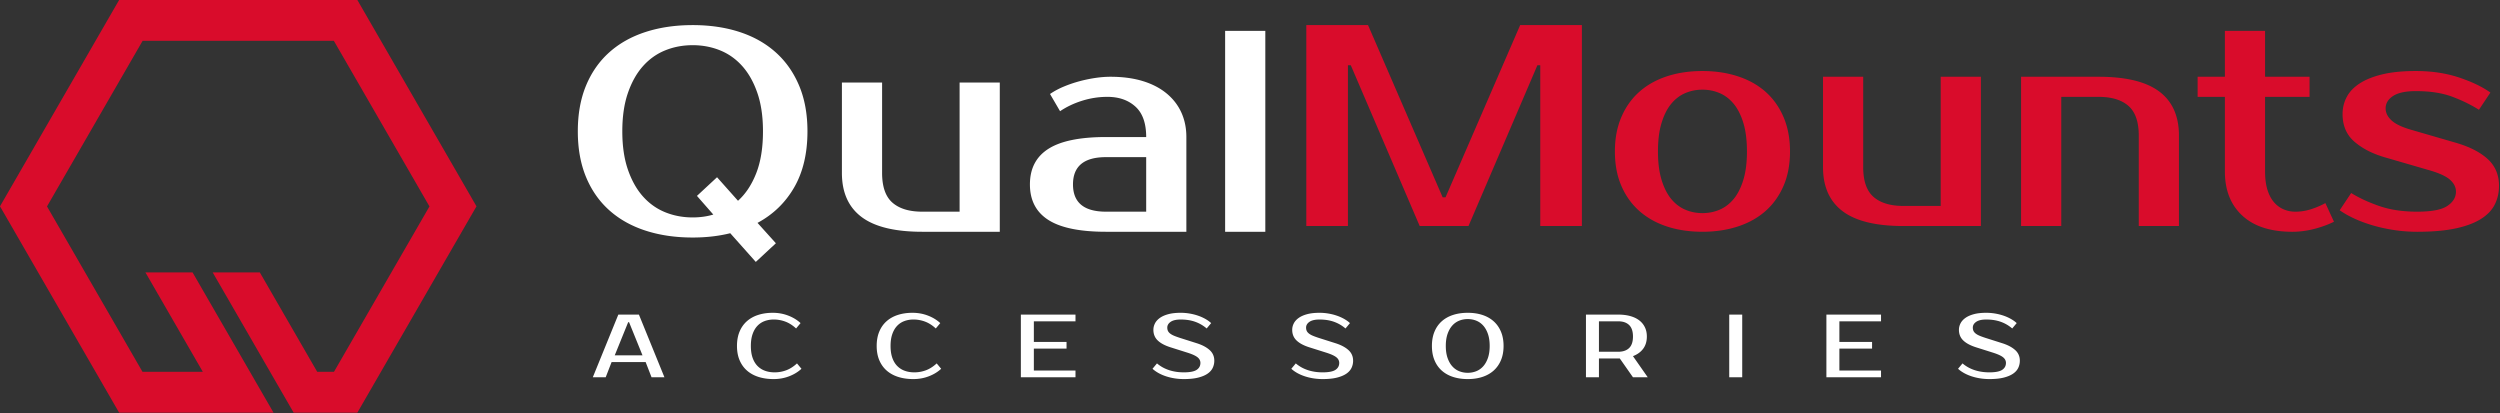
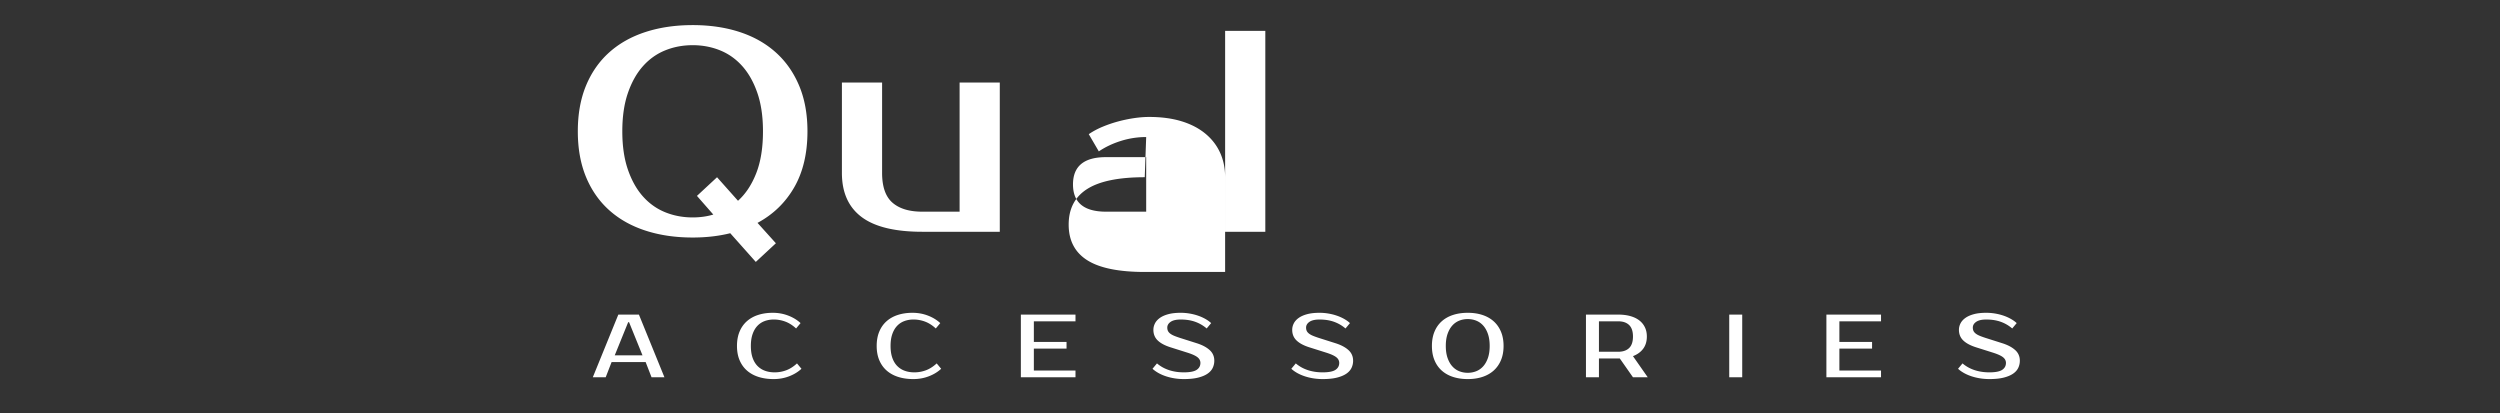
<svg xmlns="http://www.w3.org/2000/svg" clip-rule="evenodd" fill-rule="evenodd" stroke-linejoin="round" stroke-miterlimit="2" viewBox="0 0 1936 320">
  <rect x="0" y="0" width="1936" height="320" fill="#333333" stroke="none" />
  <g fill-rule="nonzero">
-     <path d="M476.053 275.174h21.499l-10.402-25.66h-.694zm18.725-31.554l19.765 48.545h-9.986l-4.578-11.79h-26.353l-4.577 11.79h-9.986l19.764-48.545zm105.066 44.731c3.144 0 6.161-.543 9.05-1.63 2.89-1.086 5.652-2.855 8.288-5.305l3.467 4.161c-2.635 2.45-5.825 4.392-9.57 5.825s-7.721 2.15-11.928 2.15c-4.346 0-8.265-.555-11.755-1.664-3.491-1.11-6.473-2.751-8.946-4.924-2.474-2.173-4.381-4.855-5.722-8.045s-2.011-6.866-2.011-11.027.659-7.836 1.976-11.026c1.318-3.19 3.191-5.872 5.618-8.045s5.351-3.814 8.773-4.924c3.421-1.11 7.212-1.664 11.373-1.664 4.207 0 8.184.716 11.928 2.15 3.745 1.433 6.936 3.375 9.571 5.825l-3.468 4.161c-2.635-2.45-5.397-4.219-8.287-5.305a25.492 25.492 0 0 0-9.05-1.63c-2.497 0-4.832.405-7.005 1.214s-4.045 2.045-5.617 3.71c-1.572 1.664-2.809 3.779-3.71 6.345-.902 2.566-1.353 5.629-1.353 9.189s.451 6.623 1.353 9.189c.901 2.566 2.173 4.681 3.814 6.346a15.423 15.423 0 0 0 5.825 3.71c2.243.809 4.705 1.214 7.386 1.214zm108.187 0c3.144 0 6.161-.543 9.05-1.63 2.89-1.086 5.652-2.855 8.288-5.305l3.467 4.161c-2.635 2.45-5.825 4.392-9.57 5.825s-7.721 2.15-11.928 2.15c-4.346 0-8.265-.555-11.755-1.664-3.491-1.11-6.473-2.751-8.947-4.924-2.473-2.173-4.38-4.855-5.721-8.045s-2.011-6.866-2.011-11.027.659-7.836 1.976-11.026c1.318-3.19 3.19-5.872 5.618-8.045 2.427-2.173 5.351-3.814 8.773-4.924 3.421-1.11 7.212-1.664 11.373-1.664 4.207 0 8.183.716 11.928 2.15 3.745 1.433 6.935 3.375 9.571 5.825l-3.468 4.161c-2.635-2.45-5.398-4.219-8.287-5.305a25.496 25.496 0 0 0-9.05-1.63c-2.497 0-4.832.405-7.005 1.214s-4.045 2.045-5.617 3.71c-1.572 1.664-2.809 3.779-3.711 6.345-.901 2.566-1.352 5.629-1.352 9.189s.451 6.623 1.352 9.189c.902 2.566 2.173 4.681 3.815 6.346a15.423 15.423 0 0 0 5.825 3.71c2.243.809 4.704 1.214 7.386 1.214zm92.583-39.53v15.951h25.313v5.201h-25.313v16.991h32.248v5.201h-42.304V243.62h42.304v5.201zm139.741 30.514c0 1.988-.416 3.849-1.248 5.583s-2.185 3.236-4.057 4.508c-1.872 1.271-4.3 2.277-7.282 3.016-2.982.74-6.646 1.11-10.992 1.11-2.45 0-4.843-.185-7.178-.555a42.399 42.399 0 0 1-6.657-1.595c-2.104-.693-4.046-1.537-5.826-2.531s-3.317-2.092-4.612-3.294l3.468-4.161c2.635 2.265 5.71 3.987 9.224 5.166 3.513 1.179 7.374 1.769 11.581 1.769 4.67 0 7.975-.647 9.917-1.942s2.913-3.075 2.913-5.34c0-1.757-.763-3.236-2.289-4.438-1.525-1.203-4.114-2.381-7.767-3.537l-13.176-4.161c-4.346-1.387-7.629-3.156-9.848-5.306s-3.329-4.889-3.329-8.218c0-1.71.405-3.363 1.214-4.958s2.069-3.005 3.779-4.231c1.711-1.225 3.895-2.196 6.554-2.912 2.658-.717 5.86-1.075 9.605-1.075 2.265 0 4.519.185 6.762.554 2.242.37 4.392.902 6.449 1.596 2.058.693 3.976 1.537 5.756 2.531s3.318 2.092 4.612 3.294l-3.467 4.161a28.068 28.068 0 0 0-8.877-5.167c-3.283-1.179-7.028-1.768-11.235-1.768-3.468 0-6.068.601-7.802 1.803s-2.601 2.682-2.601 4.439c0 .97.162 1.814.486 2.531.323.716.867 1.387 1.63 2.011.762.624 1.768 1.202 3.016 1.734 1.249.531 2.797 1.098 4.647 1.699l13.107 4.161c4.207 1.341 7.513 3.098 9.917 5.271 2.404 2.172 3.606 4.923 3.606 8.252zm107.495 0c0 1.988-.416 3.849-1.249 5.583-.832 1.734-2.184 3.236-4.057 4.508-1.872 1.271-4.299 2.277-7.281 3.016-2.983.74-6.647 1.11-10.992 1.11-2.451 0-4.843-.185-7.178-.555s-4.554-.901-6.658-1.595c-2.104-.693-4.045-1.537-5.825-2.531s-3.318-2.092-4.612-3.294l3.467-4.161c2.636 2.265 5.71 3.987 9.224 5.166s7.374 1.769 11.582 1.769c4.669 0 7.975-.647 9.917-1.942 1.941-1.295 2.912-3.075 2.912-5.34 0-1.757-.763-3.236-2.288-4.438-1.526-1.203-4.115-2.381-7.767-3.537l-13.177-4.161c-4.346-1.387-7.629-3.156-9.848-5.306s-3.329-4.889-3.329-8.218c0-1.71.405-3.363 1.214-4.958s2.069-3.005 3.78-4.231c1.71-1.225 3.895-2.196 6.553-2.912 2.659-.717 5.86-1.075 9.605-1.075 2.266 0 4.52.185 6.762.554 2.242.37 4.392.902 6.45 1.596 2.057.693 3.976 1.537 5.756 2.531s3.317 2.092 4.611 3.294l-3.467 4.161c-2.635-2.265-5.594-3.988-8.877-5.167s-7.027-1.768-11.235-1.768c-3.467 0-6.068.601-7.802 1.803-1.733 1.202-2.6 2.682-2.6 4.439 0 .97.161 1.814.485 2.531.324.716.867 1.387 1.63 2.011s1.768 1.202 3.017 1.734c1.248.531 2.797 1.098 4.646 1.699l13.107 4.161c4.208 1.341 7.513 3.098 9.917 5.271 2.405 2.172 3.607 4.923 3.607 8.252zm88.77-32.248c-2.358 0-4.565.416-6.623 1.249-2.057.832-3.849 2.103-5.374 3.814-1.526 1.71-2.74 3.872-3.641 6.484-.902 2.612-1.352 5.698-1.352 9.258s.45 6.646 1.352 9.259c.901 2.612 2.115 4.773 3.641 6.484 1.525 1.711 3.317 2.982 5.374 3.814 2.058.832 4.265 1.249 6.623 1.249s4.566-.417 6.623-1.249c2.058-.832 3.849-2.103 5.375-3.814s2.739-3.872 3.641-6.484c.901-2.613 1.352-5.699 1.352-9.259s-.451-6.646-1.352-9.258c-.902-2.612-2.115-4.774-3.641-6.484-1.526-1.711-3.317-2.982-5.375-3.814-2.057-.833-4.265-1.249-6.623-1.249zm0-4.854c4.161 0 7.941.554 11.339 1.664s6.311 2.751 8.738 4.924c2.428 2.173 4.312 4.855 5.652 8.045 1.341 3.19 2.012 6.865 2.012 11.026s-.671 7.837-2.012 11.027c-1.34 3.19-3.224 5.872-5.652 8.045-2.427 2.173-5.34 3.814-8.738 4.924-3.398 1.109-7.178 1.664-11.339 1.664s-7.952-.555-11.373-1.664c-3.421-1.11-6.346-2.751-8.773-4.924s-4.3-4.855-5.617-8.045c-1.318-3.19-1.977-6.866-1.977-11.027s.659-7.836 1.977-11.026c1.317-3.19 3.19-5.872 5.617-8.045s5.352-3.814 8.773-4.924 7.212-1.664 11.373-1.664zm116.51 1.387c3.468 0 6.577.381 9.328 1.144s5.074 1.872 6.97 3.329c1.895 1.456 3.352 3.236 4.369 5.34 1.017 2.103 1.525 4.496 1.525 7.178 0 3.698-.924 6.819-2.774 9.362-1.849 2.543-4.507 4.485-7.975 5.825l11.443 16.367h-11.443l-10.194-14.564h-16.159v14.564h-10.056V243.62zm-14.91 5.201V272.4h14.91c3.653 0 6.473-.959 8.461-2.878s2.982-4.889 2.982-8.911c0-4.023-.994-6.993-2.982-8.912s-4.808-2.878-8.461-2.878zm100.9-5.201h10.056v48.545h-10.056zm85.3 5.201v15.951h25.313v5.201h-25.313v16.991h32.248v5.201h-42.304V243.62h42.304v5.201zm139.74 30.514c0 1.988-.416 3.849-1.248 5.583s-2.184 3.236-4.057 4.508c-1.872 1.271-4.3 2.277-7.282 3.016-2.982.74-6.646 1.11-10.992 1.11a45.78 45.78 0 0 1-7.177-.555 42.385 42.385 0 0 1-6.658-1.595c-2.104-.693-4.046-1.537-5.826-2.531s-3.317-2.092-4.611-3.294l3.467-4.161c2.635 2.265 5.71 3.987 9.224 5.166s7.374 1.769 11.581 1.769c4.67 0 7.976-.647 9.917-1.942 1.942-1.295 2.913-3.075 2.913-5.34 0-1.757-.763-3.236-2.288-4.438-1.526-1.203-4.115-2.381-7.768-3.537l-13.176-4.161c-4.346-1.387-7.629-3.156-9.848-5.306s-3.329-4.889-3.329-8.218c0-1.71.405-3.363 1.214-4.958s2.069-3.005 3.779-4.231c1.711-1.225 3.896-2.196 6.554-2.912 2.658-.717 5.86-1.075 9.605-1.075 2.265 0 4.519.185 6.762.554 2.242.37 4.392.902 6.449 1.596 2.058.693 3.976 1.537 5.756 2.531s3.318 2.092 4.612 3.294l-3.467 4.161a28.068 28.068 0 0 0-8.877-5.167c-3.283-1.179-7.028-1.768-11.235-1.768-3.467 0-6.068.601-7.802 1.803s-2.601 2.682-2.601 4.439c0 .97.162 1.814.486 2.531.324.716.867 1.387 1.63 2.011.762.624 1.768 1.202 3.016 1.734 1.249.531 2.798 1.098 4.647 1.699l13.107 4.161c4.207 1.341 7.513 3.098 9.917 5.271 2.404 2.172 3.606 4.923 3.606 8.252zM536.38 19.432c13.338 0 25.453 1.778 36.345 5.335 10.893 3.557 20.229 8.818 28.009 15.783s13.819 15.561 18.117 25.786 6.446 22.007 6.446 35.345c0 17.042-3.408 31.491-10.225 43.347-6.817 11.855-16.301 21.043-28.453 27.564l14.226 15.783-15.56 14.449-19.784-22.229c-8.892 2.223-18.599 3.334-29.121 3.334-13.337 0-25.489-1.778-36.456-5.335-10.966-3.557-20.34-8.818-28.12-15.783s-13.782-15.56-18.006-25.786c-4.223-10.225-6.335-22.007-6.335-35.344 0-13.338 2.112-25.12 6.335-35.345 4.224-10.225 10.226-18.821 18.006-25.786s17.154-12.226 28.12-15.783c10.967-3.557 23.119-5.335 36.456-5.335zm0 15.561c-7.558 0-14.634 1.333-21.229 4.001-6.594 2.667-12.337 6.743-17.227 12.226-4.891 5.483-8.781 12.411-11.671 20.784s-4.335 18.266-4.335 29.677 1.445 21.303 4.335 29.676 6.78 15.301 11.671 20.784c4.89 5.483 10.633 9.559 17.227 12.226 6.595 2.668 13.671 4.001 21.229 4.001 5.78 0 11.115-.741 16.005-2.222l-12.67-14.45 15.56-14.449 16.228 18.228c5.927-5.335 10.633-12.448 14.115-21.34 3.483-8.891 5.224-19.71 5.224-32.454 0-11.411-1.445-21.304-4.335-29.677-2.889-8.373-6.78-15.301-11.67-20.784s-10.633-9.559-17.228-12.226c-6.594-2.668-13.671-4.001-21.229-4.001zm115.593 28.898h31.121v70.022c0 10.67 2.667 18.339 8.002 23.007 5.335 4.669 13.041 7.003 23.119 7.003h28.898V63.891h31.121v115.592h-60.019c-21.192 0-36.864-3.816-47.015-11.448-10.152-7.632-15.227-19.006-15.227-34.122zm178.946 78.914c0 14.078 8.521 21.118 25.563 21.118h31.121v-42.236h-31.121c-17.042 0-25.563 7.039-25.563 21.118zm56.684-36.679c0-10.67-2.778-18.524-8.336-23.563-5.557-5.038-12.782-7.558-21.673-7.558a64.951 64.951 0 0 0-19.562 3.001c-6.373 2.001-12.078 4.706-17.117 8.114l-7.78-13.338c3.26-2.222 6.854-4.149 10.781-5.779s7.966-3.001 12.115-4.113a107.593 107.593 0 0 1 12.338-2.556c4.075-.593 7.891-.889 11.448-.889 9.484 0 17.857 1.111 25.119 3.334 7.261 2.223 13.411 5.409 18.45 9.559 5.039 4.149 8.855 9.077 11.448 14.782 2.594 5.706 3.89 12.041 3.89 19.006v73.357h-62.242c-20.154 0-35.011-3.038-44.57-9.114-9.558-6.076-14.337-15.264-14.337-27.564s4.779-21.489 14.337-27.565c9.559-6.076 24.416-9.114 44.57-9.114zm61.131-82.248h31.121v155.605h-31.121z" fill="#fff" />
-     <path d="M1117.2 152.808h2.223l57.796-133.376h47.793v155.605h-32.232V50.553h-2.223l-53.35 124.484h-37.79l-53.351-124.484h-2.222v124.484h-32.233V19.432h47.793zm201.18 12.226c4.743 0 9.188-.889 13.338-2.667 4.149-1.779 7.78-4.557 10.892-8.336s5.595-8.707 7.447-14.783c1.853-6.076 2.779-13.412 2.779-22.007s-.926-15.931-2.779-22.007c-1.852-6.076-4.335-11.003-7.447-14.782s-6.743-6.558-10.892-8.336c-4.15-1.779-8.595-2.668-13.338-2.668-4.742 0-9.188.889-13.337 2.668-4.15 1.778-7.78 4.557-10.893 8.336-3.112 3.779-5.594 8.706-7.446 14.782-1.853 6.076-2.779 13.412-2.779 22.007s.926 15.931 2.779 22.007c1.852 6.076 4.334 11.004 7.446 14.783 3.113 3.779 6.743 6.557 10.893 8.336 4.149 1.778 8.595 2.667 13.337 2.667zm0-110.035c9.929 0 19.081 1.371 27.454 4.112 8.373 2.742 15.523 6.743 21.451 12.004s10.559 11.782 13.893 19.562c3.335 7.78 5.002 16.635 5.002 26.564 0 10.077-1.667 18.969-5.002 26.675-3.334 7.706-7.965 14.19-13.893 19.451s-13.078 9.262-21.451 12.004c-8.373 2.741-17.525 4.112-27.454 4.112-10.077 0-19.265-1.371-27.564-4.112-8.299-2.742-15.412-6.743-21.34-12.004s-10.559-11.745-13.893-19.451c-3.335-7.706-5.002-16.598-5.002-26.675 0-9.929 1.667-18.784 5.002-26.564 3.334-7.78 7.965-14.301 13.893-19.562s13.041-9.262 21.34-12.004c8.299-2.741 17.487-4.112 27.564-4.112zm93.36 4.446h31.121v70.022c0 10.67 2.668 18.339 8.003 23.008 5.335 4.668 13.041 7.002 23.118 7.002h28.899V59.445h31.121v115.592h-60.02c-21.191 0-36.863-3.816-47.014-11.448-10.152-7.632-15.228-19.006-15.228-34.122V59.445zm275.64 115.592h-31.121v-70.022c0-10.67-2.668-18.339-8.003-23.007-5.335-4.669-13.041-7.003-23.118-7.003h-28.898v100.032h-31.121V59.445h60.019c21.192 0 36.863 3.816 47.015 11.448 10.151 7.632 15.227 19.006 15.227 34.122zm35.57-100.032h-21.118v-15.56h21.118V23.878h31.121v35.567h34.455v15.56h-34.455v57.797c0 5.631.63 10.41 1.889 14.337 1.26 3.928 2.964 7.114 5.113 9.559s4.631 4.261 7.447 5.446c2.815 1.186 5.779 1.779 8.891 1.779a39.85 39.85 0 0 0 12.893-2.112c4.15-1.408 7.632-2.927 10.448-4.557l6.669 14.449c-4.446 2.223-9.522 4.075-15.227 5.557-5.706 1.482-11.374 2.223-17.005 2.223-16.747 0-29.64-4.149-38.679-12.448-9.04-8.299-13.56-19.71-13.56-34.233zm124.48 8.892c0 3.409 1.519 6.521 4.557 9.336 3.038 2.816 8.188 5.261 15.449 7.336l34.456 10.003c10.67 3.112 18.894 7.336 24.674 12.671s8.669 12.226 8.669 20.673c0 5.335-1.111 10.189-3.334 14.56-2.223 4.372-5.854 8.114-10.892 11.226-5.039 3.112-11.56 5.521-19.562 7.225-8.003 1.704-17.858 2.556-29.565 2.556-6.076 0-12.041-.444-17.895-1.334-5.853-.889-11.411-2.111-16.672-3.667-5.261-1.557-10.04-3.335-14.337-5.336-4.298-2-8.003-4.112-11.115-6.335l8.892-13.337c6.224 3.853 13.522 7.224 21.895 10.114s18.117 4.335 29.232 4.335 18.895-1.482 23.341-4.446 6.669-6.669 6.669-11.115c0-3.408-1.557-6.483-4.669-9.225s-8.595-5.224-16.449-7.447l-34.456-10.003c-9.484-2.816-17.227-6.854-23.229-12.115s-9.003-12.337-9.003-21.229c0-4.742 1.074-9.151 3.223-13.226 2.149-4.076 5.52-7.595 10.114-10.559s10.448-5.298 17.562-7.003c7.113-1.704 15.708-2.556 25.786-2.556 12.3 0 23.451 1.667 33.455 5.002 10.003 3.334 18.116 7.224 24.341 11.67l-8.892 13.338c-6.076-3.853-12.967-7.225-20.673-10.115s-17.117-4.334-28.231-4.334c-7.855 0-13.709 1.259-17.562 3.779-3.853 2.519-5.779 5.705-5.779 9.558z" fill="#d90c2b" />
+     <path d="M476.053 275.174h21.499l-10.402-25.66h-.694zm18.725-31.554l19.765 48.545h-9.986l-4.578-11.79h-26.353l-4.577 11.79h-9.986l19.764-48.545zm105.066 44.731c3.144 0 6.161-.543 9.05-1.63 2.89-1.086 5.652-2.855 8.288-5.305l3.467 4.161c-2.635 2.45-5.825 4.392-9.57 5.825s-7.721 2.15-11.928 2.15c-4.346 0-8.265-.555-11.755-1.664-3.491-1.11-6.473-2.751-8.946-4.924-2.474-2.173-4.381-4.855-5.722-8.045s-2.011-6.866-2.011-11.027.659-7.836 1.976-11.026c1.318-3.19 3.191-5.872 5.618-8.045s5.351-3.814 8.773-4.924c3.421-1.11 7.212-1.664 11.373-1.664 4.207 0 8.184.716 11.928 2.15 3.745 1.433 6.936 3.375 9.571 5.825l-3.468 4.161c-2.635-2.45-5.397-4.219-8.287-5.305a25.492 25.492 0 0 0-9.05-1.63c-2.497 0-4.832.405-7.005 1.214s-4.045 2.045-5.617 3.71c-1.572 1.664-2.809 3.779-3.71 6.345-.902 2.566-1.353 5.629-1.353 9.189s.451 6.623 1.353 9.189c.901 2.566 2.173 4.681 3.814 6.346a15.423 15.423 0 0 0 5.825 3.71c2.243.809 4.705 1.214 7.386 1.214zm108.187 0c3.144 0 6.161-.543 9.05-1.63 2.89-1.086 5.652-2.855 8.288-5.305l3.467 4.161c-2.635 2.45-5.825 4.392-9.57 5.825s-7.721 2.15-11.928 2.15c-4.346 0-8.265-.555-11.755-1.664-3.491-1.11-6.473-2.751-8.947-4.924-2.473-2.173-4.38-4.855-5.721-8.045s-2.011-6.866-2.011-11.027.659-7.836 1.976-11.026c1.318-3.19 3.19-5.872 5.618-8.045 2.427-2.173 5.351-3.814 8.773-4.924 3.421-1.11 7.212-1.664 11.373-1.664 4.207 0 8.183.716 11.928 2.15 3.745 1.433 6.935 3.375 9.571 5.825l-3.468 4.161c-2.635-2.45-5.398-4.219-8.287-5.305a25.496 25.496 0 0 0-9.05-1.63c-2.497 0-4.832.405-7.005 1.214s-4.045 2.045-5.617 3.71c-1.572 1.664-2.809 3.779-3.711 6.345-.901 2.566-1.352 5.629-1.352 9.189s.451 6.623 1.352 9.189c.902 2.566 2.173 4.681 3.815 6.346a15.423 15.423 0 0 0 5.825 3.71c2.243.809 4.704 1.214 7.386 1.214zm92.583-39.53v15.951h25.313v5.201h-25.313v16.991h32.248v5.201h-42.304V243.62h42.304v5.201zm139.741 30.514c0 1.988-.416 3.849-1.248 5.583s-2.185 3.236-4.057 4.508c-1.872 1.271-4.3 2.277-7.282 3.016-2.982.74-6.646 1.11-10.992 1.11-2.45 0-4.843-.185-7.178-.555a42.399 42.399 0 0 1-6.657-1.595c-2.104-.693-4.046-1.537-5.826-2.531s-3.317-2.092-4.612-3.294l3.468-4.161c2.635 2.265 5.71 3.987 9.224 5.166 3.513 1.179 7.374 1.769 11.581 1.769 4.67 0 7.975-.647 9.917-1.942s2.913-3.075 2.913-5.34c0-1.757-.763-3.236-2.289-4.438-1.525-1.203-4.114-2.381-7.767-3.537l-13.176-4.161c-4.346-1.387-7.629-3.156-9.848-5.306s-3.329-4.889-3.329-8.218c0-1.71.405-3.363 1.214-4.958s2.069-3.005 3.779-4.231c1.711-1.225 3.895-2.196 6.554-2.912 2.658-.717 5.86-1.075 9.605-1.075 2.265 0 4.519.185 6.762.554 2.242.37 4.392.902 6.449 1.596 2.058.693 3.976 1.537 5.756 2.531s3.318 2.092 4.612 3.294l-3.467 4.161a28.068 28.068 0 0 0-8.877-5.167c-3.283-1.179-7.028-1.768-11.235-1.768-3.468 0-6.068.601-7.802 1.803s-2.601 2.682-2.601 4.439c0 .97.162 1.814.486 2.531.323.716.867 1.387 1.63 2.011.762.624 1.768 1.202 3.016 1.734 1.249.531 2.797 1.098 4.647 1.699l13.107 4.161c4.207 1.341 7.513 3.098 9.917 5.271 2.404 2.172 3.606 4.923 3.606 8.252zm107.495 0c0 1.988-.416 3.849-1.249 5.583-.832 1.734-2.184 3.236-4.057 4.508-1.872 1.271-4.299 2.277-7.281 3.016-2.983.74-6.647 1.11-10.992 1.11-2.451 0-4.843-.185-7.178-.555s-4.554-.901-6.658-1.595c-2.104-.693-4.045-1.537-5.825-2.531s-3.318-2.092-4.612-3.294l3.467-4.161c2.636 2.265 5.71 3.987 9.224 5.166s7.374 1.769 11.582 1.769c4.669 0 7.975-.647 9.917-1.942 1.941-1.295 2.912-3.075 2.912-5.34 0-1.757-.763-3.236-2.288-4.438-1.526-1.203-4.115-2.381-7.767-3.537l-13.177-4.161c-4.346-1.387-7.629-3.156-9.848-5.306s-3.329-4.889-3.329-8.218c0-1.71.405-3.363 1.214-4.958s2.069-3.005 3.78-4.231c1.71-1.225 3.895-2.196 6.553-2.912 2.659-.717 5.86-1.075 9.605-1.075 2.266 0 4.52.185 6.762.554 2.242.37 4.392.902 6.45 1.596 2.057.693 3.976 1.537 5.756 2.531s3.317 2.092 4.611 3.294l-3.467 4.161c-2.635-2.265-5.594-3.988-8.877-5.167s-7.027-1.768-11.235-1.768c-3.467 0-6.068.601-7.802 1.803-1.733 1.202-2.6 2.682-2.6 4.439 0 .97.161 1.814.485 2.531.324.716.867 1.387 1.63 2.011s1.768 1.202 3.017 1.734c1.248.531 2.797 1.098 4.646 1.699l13.107 4.161c4.208 1.341 7.513 3.098 9.917 5.271 2.405 2.172 3.607 4.923 3.607 8.252zm88.77-32.248c-2.358 0-4.565.416-6.623 1.249-2.057.832-3.849 2.103-5.374 3.814-1.526 1.71-2.74 3.872-3.641 6.484-.902 2.612-1.352 5.698-1.352 9.258s.45 6.646 1.352 9.259c.901 2.612 2.115 4.773 3.641 6.484 1.525 1.711 3.317 2.982 5.374 3.814 2.058.832 4.265 1.249 6.623 1.249s4.566-.417 6.623-1.249c2.058-.832 3.849-2.103 5.375-3.814s2.739-3.872 3.641-6.484c.901-2.613 1.352-5.699 1.352-9.259s-.451-6.646-1.352-9.258c-.902-2.612-2.115-4.774-3.641-6.484-1.526-1.711-3.317-2.982-5.375-3.814-2.057-.833-4.265-1.249-6.623-1.249zm0-4.854c4.161 0 7.941.554 11.339 1.664s6.311 2.751 8.738 4.924c2.428 2.173 4.312 4.855 5.652 8.045 1.341 3.19 2.012 6.865 2.012 11.026s-.671 7.837-2.012 11.027c-1.34 3.19-3.224 5.872-5.652 8.045-2.427 2.173-5.34 3.814-8.738 4.924-3.398 1.109-7.178 1.664-11.339 1.664s-7.952-.555-11.373-1.664c-3.421-1.11-6.346-2.751-8.773-4.924s-4.3-4.855-5.617-8.045c-1.318-3.19-1.977-6.866-1.977-11.027s.659-7.836 1.977-11.026c1.317-3.19 3.19-5.872 5.617-8.045s5.352-3.814 8.773-4.924 7.212-1.664 11.373-1.664zm116.51 1.387c3.468 0 6.577.381 9.328 1.144s5.074 1.872 6.97 3.329c1.895 1.456 3.352 3.236 4.369 5.34 1.017 2.103 1.525 4.496 1.525 7.178 0 3.698-.924 6.819-2.774 9.362-1.849 2.543-4.507 4.485-7.975 5.825l11.443 16.367h-11.443l-10.194-14.564h-16.159v14.564h-10.056V243.62zm-14.91 5.201V272.4h14.91c3.653 0 6.473-.959 8.461-2.878s2.982-4.889 2.982-8.911c0-4.023-.994-6.993-2.982-8.912s-4.808-2.878-8.461-2.878zm100.9-5.201h10.056v48.545h-10.056zm85.3 5.201v15.951h25.313v5.201h-25.313v16.991h32.248v5.201h-42.304V243.62h42.304v5.201zm139.74 30.514c0 1.988-.416 3.849-1.248 5.583s-2.184 3.236-4.057 4.508c-1.872 1.271-4.3 2.277-7.282 3.016-2.982.74-6.646 1.11-10.992 1.11a45.78 45.78 0 0 1-7.177-.555 42.385 42.385 0 0 1-6.658-1.595c-2.104-.693-4.046-1.537-5.826-2.531s-3.317-2.092-4.611-3.294l3.467-4.161c2.635 2.265 5.71 3.987 9.224 5.166s7.374 1.769 11.581 1.769c4.67 0 7.976-.647 9.917-1.942 1.942-1.295 2.913-3.075 2.913-5.34 0-1.757-.763-3.236-2.288-4.438-1.526-1.203-4.115-2.381-7.768-3.537l-13.176-4.161c-4.346-1.387-7.629-3.156-9.848-5.306s-3.329-4.889-3.329-8.218c0-1.71.405-3.363 1.214-4.958s2.069-3.005 3.779-4.231c1.711-1.225 3.896-2.196 6.554-2.912 2.658-.717 5.86-1.075 9.605-1.075 2.265 0 4.519.185 6.762.554 2.242.37 4.392.902 6.449 1.596 2.058.693 3.976 1.537 5.756 2.531s3.318 2.092 4.612 3.294l-3.467 4.161a28.068 28.068 0 0 0-8.877-5.167c-3.283-1.179-7.028-1.768-11.235-1.768-3.467 0-6.068.601-7.802 1.803s-2.601 2.682-2.601 4.439c0 .97.162 1.814.486 2.531.324.716.867 1.387 1.63 2.011.762.624 1.768 1.202 3.016 1.734 1.249.531 2.798 1.098 4.647 1.699l13.107 4.161c4.207 1.341 7.513 3.098 9.917 5.271 2.404 2.172 3.606 4.923 3.606 8.252zM536.38 19.432c13.338 0 25.453 1.778 36.345 5.335 10.893 3.557 20.229 8.818 28.009 15.783s13.819 15.561 18.117 25.786 6.446 22.007 6.446 35.345c0 17.042-3.408 31.491-10.225 43.347-6.817 11.855-16.301 21.043-28.453 27.564l14.226 15.783-15.56 14.449-19.784-22.229c-8.892 2.223-18.599 3.334-29.121 3.334-13.337 0-25.489-1.778-36.456-5.335-10.966-3.557-20.34-8.818-28.12-15.783s-13.782-15.56-18.006-25.786c-4.223-10.225-6.335-22.007-6.335-35.344 0-13.338 2.112-25.12 6.335-35.345 4.224-10.225 10.226-18.821 18.006-25.786s17.154-12.226 28.12-15.783c10.967-3.557 23.119-5.335 36.456-5.335zm0 15.561c-7.558 0-14.634 1.333-21.229 4.001-6.594 2.667-12.337 6.743-17.227 12.226-4.891 5.483-8.781 12.411-11.671 20.784s-4.335 18.266-4.335 29.677 1.445 21.303 4.335 29.676 6.78 15.301 11.671 20.784c4.89 5.483 10.633 9.559 17.227 12.226 6.595 2.668 13.671 4.001 21.229 4.001 5.78 0 11.115-.741 16.005-2.222l-12.67-14.45 15.56-14.449 16.228 18.228c5.927-5.335 10.633-12.448 14.115-21.34 3.483-8.891 5.224-19.71 5.224-32.454 0-11.411-1.445-21.304-4.335-29.677-2.889-8.373-6.78-15.301-11.67-20.784s-10.633-9.559-17.228-12.226c-6.594-2.668-13.671-4.001-21.229-4.001zm115.593 28.898h31.121v70.022c0 10.67 2.667 18.339 8.002 23.007 5.335 4.669 13.041 7.003 23.119 7.003h28.898V63.891h31.121v115.592h-60.019c-21.192 0-36.864-3.816-47.015-11.448-10.152-7.632-15.227-19.006-15.227-34.122zm178.946 78.914c0 14.078 8.521 21.118 25.563 21.118h31.121v-42.236h-31.121c-17.042 0-25.563 7.039-25.563 21.118zm56.684-36.679a64.951 64.951 0 0 0-19.562 3.001c-6.373 2.001-12.078 4.706-17.117 8.114l-7.78-13.338c3.26-2.222 6.854-4.149 10.781-5.779s7.966-3.001 12.115-4.113a107.593 107.593 0 0 1 12.338-2.556c4.075-.593 7.891-.889 11.448-.889 9.484 0 17.857 1.111 25.119 3.334 7.261 2.223 13.411 5.409 18.45 9.559 5.039 4.149 8.855 9.077 11.448 14.782 2.594 5.706 3.89 12.041 3.89 19.006v73.357h-62.242c-20.154 0-35.011-3.038-44.57-9.114-9.558-6.076-14.337-15.264-14.337-27.564s4.779-21.489 14.337-27.565c9.559-6.076 24.416-9.114 44.57-9.114zm61.131-82.248h31.121v155.605h-31.121z" fill="#fff" />
  </g>
-   <path d="M227.404 319.554h49.338l92.247-159.776L276.742 0H92.247L0 159.778l92.247 159.776h119.572l-62.714-108.623h-36.501l44.463 77.012h-46.712L36.404 159.856l74.042-128.245h148.088l74.043 128.245-73.952 128.087h-12.97l-44.463-77.012h-36.501z" fill="#d90c2b" />
</svg>